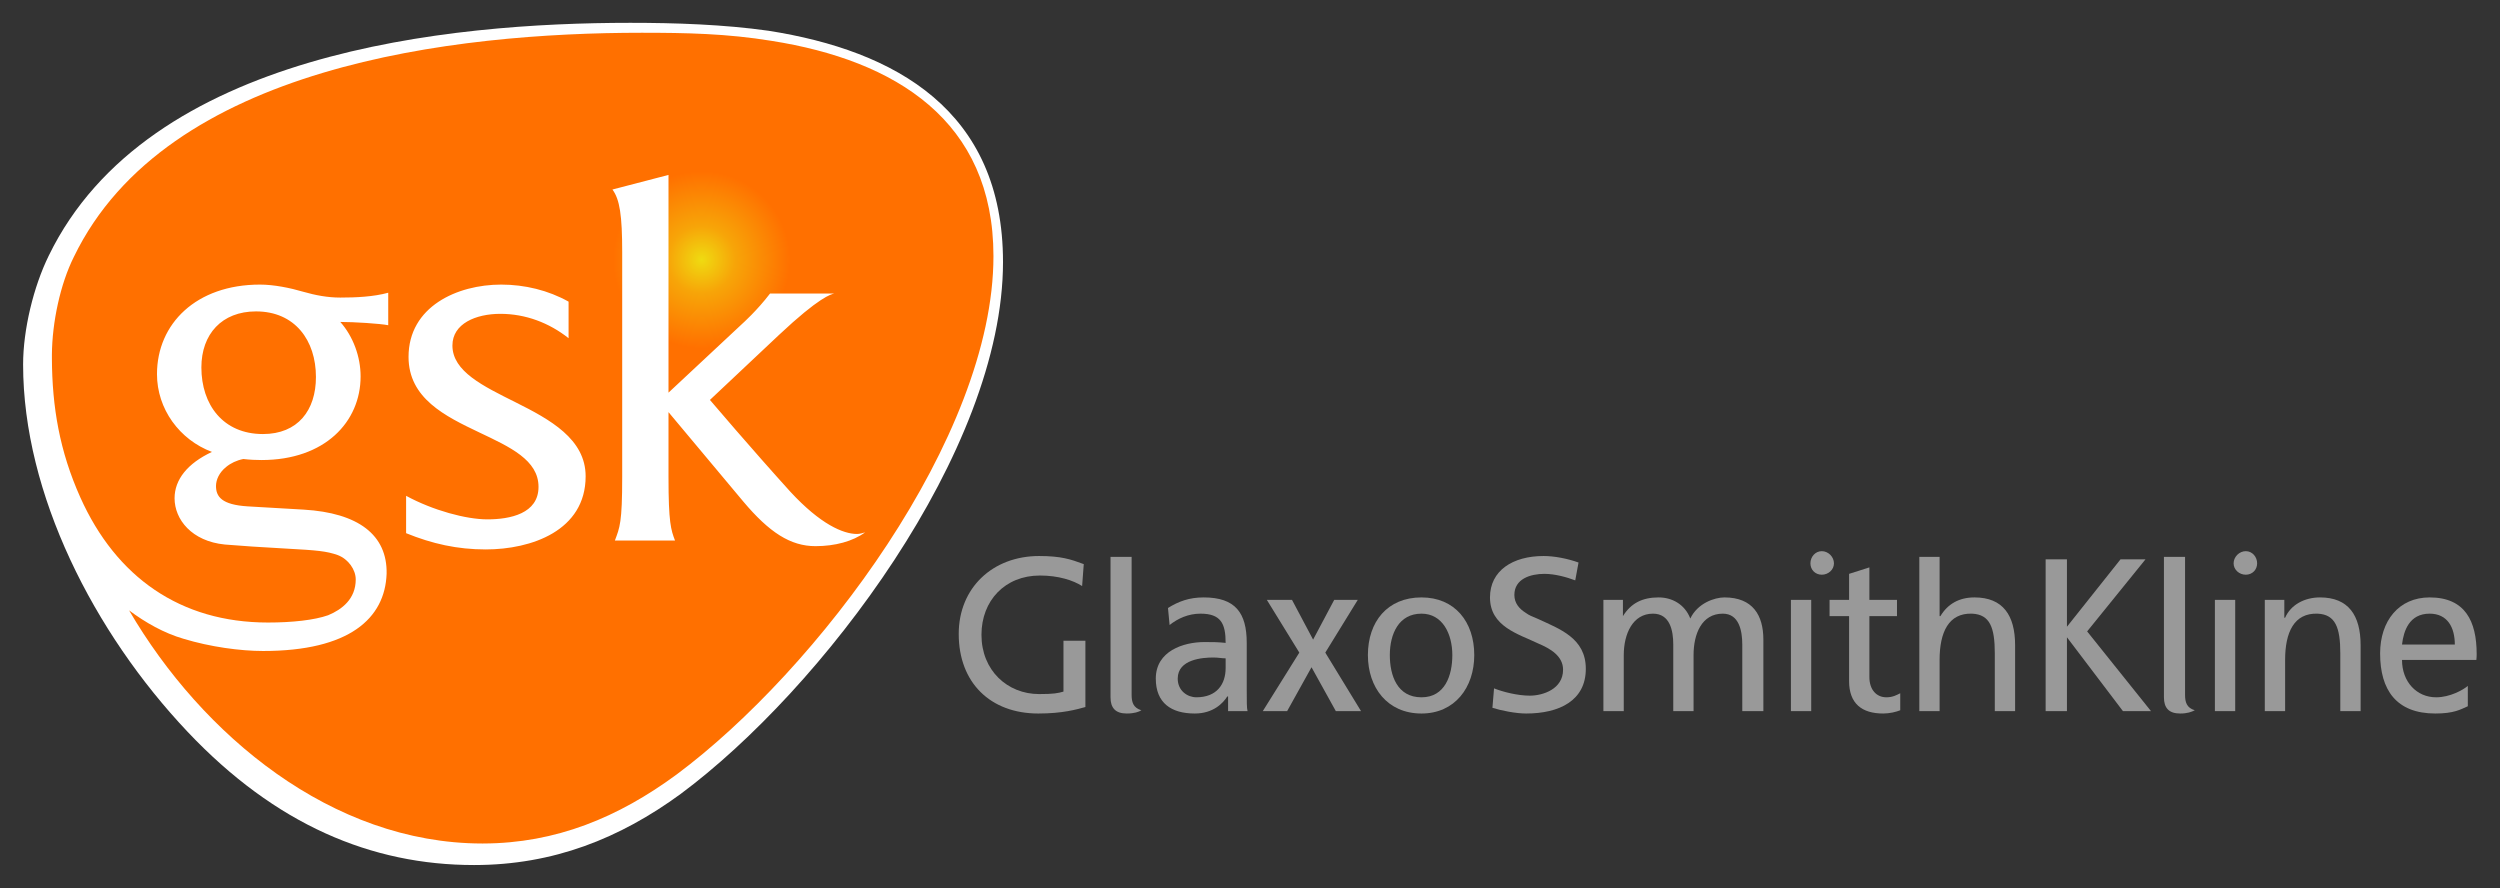
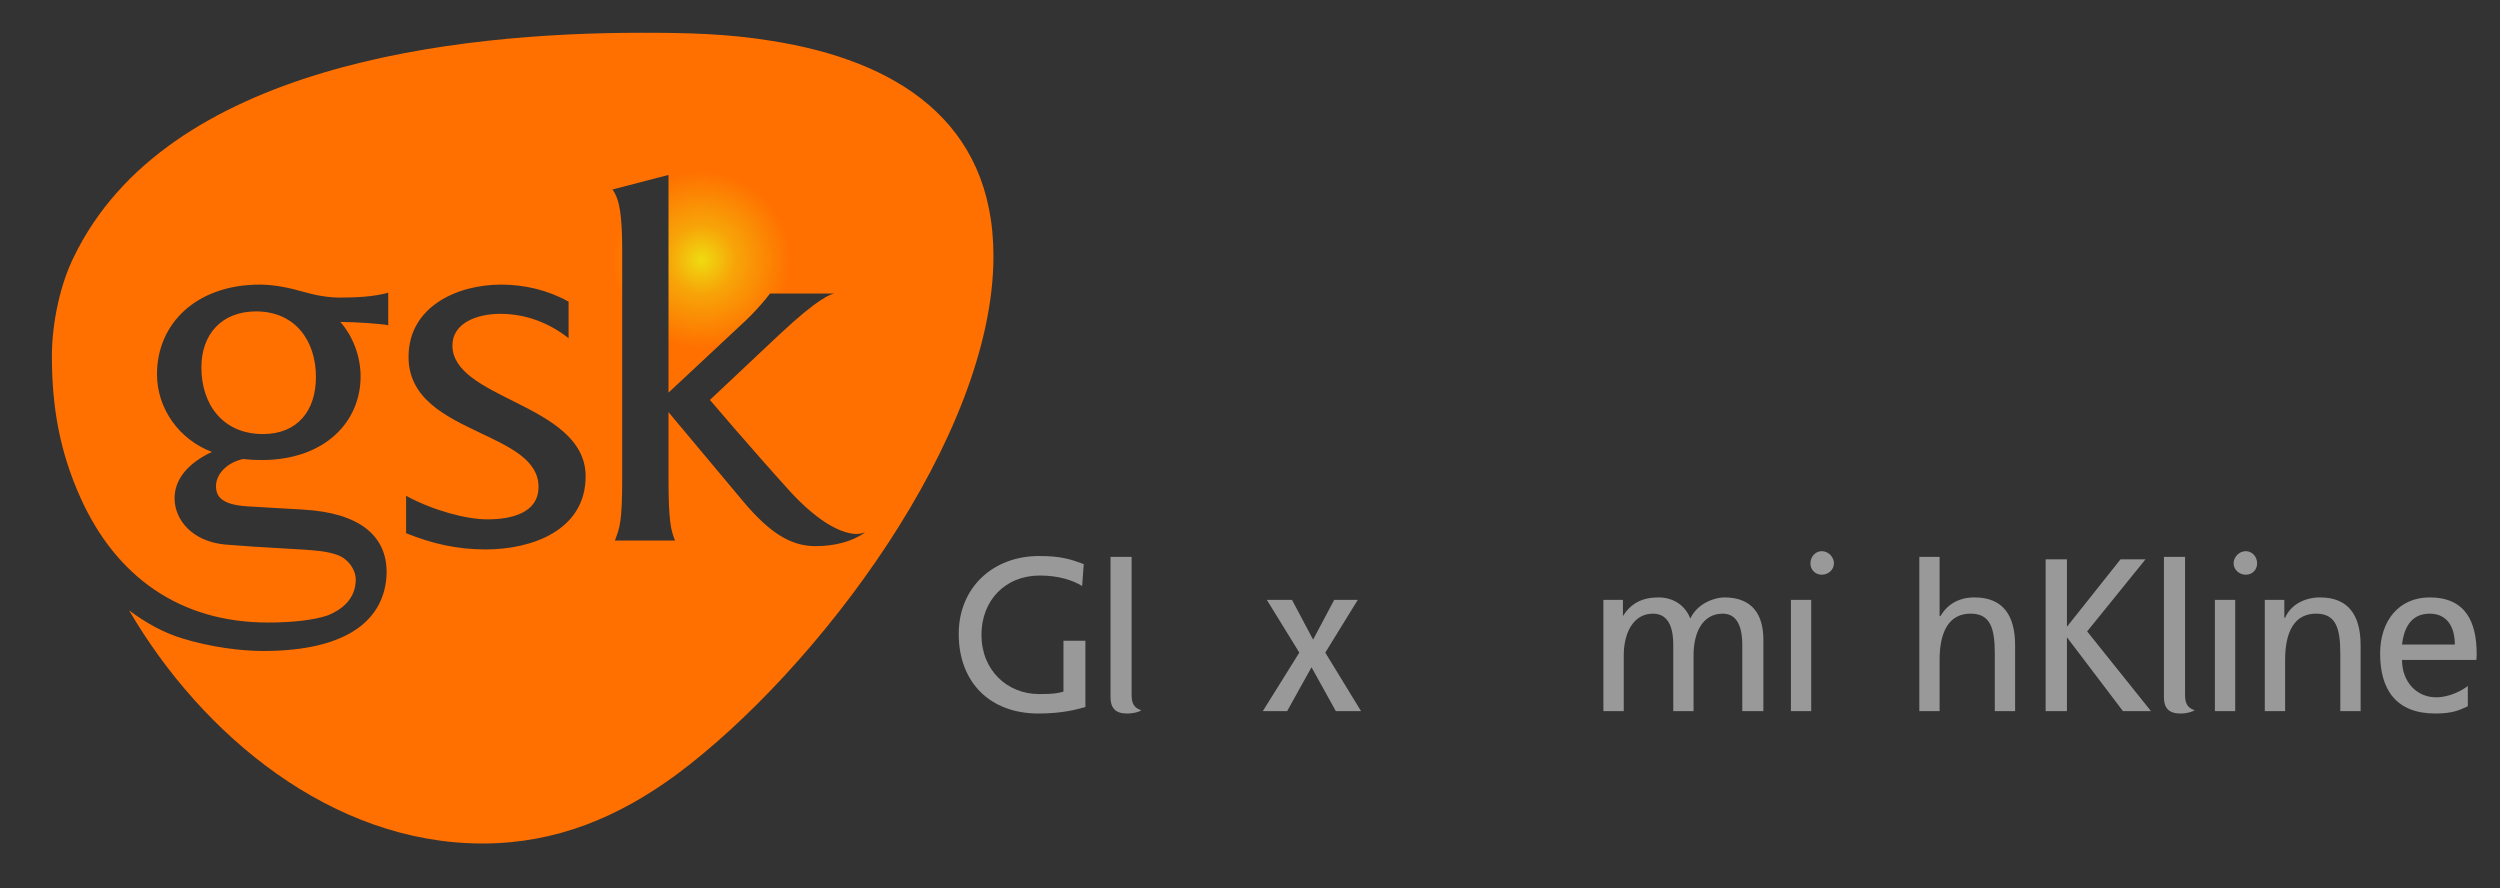
<svg xmlns="http://www.w3.org/2000/svg" xmlns:xlink="http://www.w3.org/1999/xlink" width="574.866" height="204.307" id="svg2106">
  <rect width="100%" height="100%" fill="#333333" stroke="none" />
  <defs id="defs2108">
    <radialGradient cx="53.455" cy="229.704" r="5.745" fx="53.455" fy="229.704" id="id0" gradientUnits="userSpaceOnUse">
      <stop style="stop-color:#efdb11;stop-opacity:1" offset="0" id="stop17489" />
      <stop style="stop-color:#f7a508;stop-opacity:1" offset="0.376" id="stop18437" />
      <stop style="stop-color:#ff7000;stop-opacity:1" offset="1" id="stop17491" />
    </radialGradient>
    <radialGradient cx="53.455" cy="229.704" r="5.745" fx="53.455" fy="229.704" id="radialGradient17549" xlink:href="#id0" gradientUnits="userSpaceOnUse" />
  </defs>
  <g transform="translate(-979.475,-603.273)" id="layer1">
    <g transform="matrix(3.543,0,0,3.543,951.41,-150.839)" style="fill-rule:evenodd" id="g18439">
-       <path d="M 73.018,229.852 C 73.018,220.001 66.018,216.135 57.803,214.842 C 54.892,214.431 51.74,214.327 48.829,214.327 C 37.081,214.327 17.531,216.186 11.086,229.438 C 10.098,231.45 9.421,234.236 9.421,236.504 C 9.421,244.91 14.019,253.912 20.091,260.335 C 25.802,266.376 32.034,268.988 38.689,268.988 C 43.836,268.988 48.151,267.259 52.102,264.37 C 61.201,257.613 73.018,242.126 73.018,229.852 L 73.018,229.852 z " style="fill:white;fill-rule:nonzero" id="path17495" />
      <path d="M 41.395,238.961 C 39.287,237.907 37.284,236.956 37.284,235.269 C 37.284,233.847 38.811,233.214 40.394,233.214 C 42.028,233.214 43.557,233.793 44.823,234.795 L 44.823,232.423 C 43.505,231.685 41.977,231.316 40.447,231.316 C 37.599,231.316 34.436,232.741 34.436,236.009 C 34.436,238.698 36.81,239.856 39.024,240.91 C 41.027,241.861 42.872,242.703 42.872,244.444 C 42.872,246.183 41.027,246.553 39.55,246.553 C 38.179,246.553 36.019,245.972 34.278,245.025 L 34.278,247.45 C 35.966,248.136 37.599,248.505 39.446,248.505 C 42.399,248.505 45.93,247.291 45.93,243.758 C 45.93,241.334 43.611,240.07 41.395,238.961 z M 39.2,267.59 L 39.277,267.59 C 44.004,267.579 48.052,265.895 51.836,263.111 L 51.836,263.111 C 60.904,256.361 72.398,241.228 72.398,229.471 C 72.398,220.665 66.019,216.764 58.003,215.498 C 55.104,215.024 52.468,214.972 49.569,214.972 C 37.442,214.972 18.725,217.08 12.713,229.522 C 11.831,231.288 11.306,233.767 11.29,235.857 L 11.29,235.956 L 11.29,236.106 C 11.304,239.261 11.786,242.119 13.136,245.131 C 15.455,250.297 19.62,253.249 25.314,253.249 C 26.896,253.249 28.32,253.091 29.217,252.776 C 30.112,252.405 31.009,251.721 31.009,250.453 C 31.009,249.822 30.535,249.138 29.849,248.874 C 29.112,248.611 28.478,248.559 26.528,248.452 C 24.577,248.345 23.891,248.292 22.521,248.187 C 20.359,247.977 19.251,246.553 19.251,245.184 C 19.251,243.969 20.095,242.915 21.677,242.176 C 19.567,241.385 18.11,239.386 18.11,237.128 C 18.11,233.851 20.663,231.316 24.794,231.316 C 25.689,231.316 26.739,231.526 27.634,231.79 C 28.373,232.001 29.164,232.159 30.007,232.159 C 31.009,232.159 32.169,232.108 33.118,231.844 L 33.118,233.953 C 32.591,233.847 30.904,233.74 30.007,233.74 C 30.851,234.691 31.325,236.009 31.325,237.274 C 31.325,240.227 29.006,242.703 24.894,242.703 C 24.541,242.703 24.158,242.687 23.713,242.636 C 23.284,242.721 22.895,242.905 22.596,243.154 C 22.147,243.515 21.94,243.983 21.94,244.389 C 21.94,245.077 22.309,245.605 23.997,245.71 L 27.634,245.921 C 31.168,246.132 33.066,247.557 33.013,250.085 C 32.908,252.986 30.587,255.096 24.998,255.096 C 23.522,255.096 21.572,254.832 19.831,254.303 C 18.566,253.936 17.353,253.249 16.299,252.459 C 21.038,260.568 29.461,267.574 39.2,267.59 z M 63.54,247.501 C 62.645,247.501 61.168,246.872 59.218,244.762 C 56.687,241.967 53.996,238.802 53.996,238.802 L 58.478,234.584 C 61.115,232.108 61.854,231.949 62.065,231.896 L 57.898,231.896 C 57.055,233.003 56.107,233.847 56.107,233.847 L 51.308,238.329 L 51.308,224.198 L 47.669,225.146 C 48.145,225.78 48.303,226.836 48.303,229.207 L 48.303,243.813 C 48.303,246.764 48.145,247.082 47.829,247.925 C 48.726,247.925 50.729,247.925 51.73,247.925 C 51.467,247.239 51.308,246.764 51.308,243.813 L 51.308,239.594 C 51.308,239.594 53.47,242.176 56.16,245.393 C 57.847,247.396 59.218,248.292 60.851,248.292 C 62.117,248.292 63.277,247.977 64.068,247.396 C 63.91,247.45 63.699,247.501 63.54,247.501 L 63.54,247.501 z M 24.986,241.016 C 22.403,241.016 20.991,239.116 20.991,236.691 C 20.991,234.529 22.322,233.056 24.537,233.056 C 27.066,233.056 28.426,234.941 28.426,237.313 C 28.426,239.476 27.252,241.016 24.986,241.016 L 24.986,241.016 z " style="fill:url(#radialGradient17549)" id="path17497" />
      <path d="M 168.641,255.676 C 168.656,255.572 168.661,255.416 168.661,255.296 C 168.661,253.167 167.917,251.619 165.609,251.619 C 163.605,251.619 162.395,253.147 162.395,255.256 C 162.395,257.628 163.449,259.154 165.98,259.154 C 167.19,259.154 167.611,258.892 168.086,258.682 L 168.086,257.364 C 167.769,257.628 166.927,258.102 166.031,258.102 C 164.766,258.102 163.816,257.098 163.816,255.676 L 168.641,255.676 L 168.641,255.676 z M 167.243,254.675 L 163.816,254.675 C 163.922,253.779 164.292,252.673 165.609,252.673 C 166.768,252.673 167.243,253.568 167.243,254.675 z " style="fill:#999;fill-rule:nonzero" id="path17499" />
      <path d="M 161.129,258.999 L 161.129,254.727 C 161.129,252.779 160.339,251.619 158.494,251.619 C 157.493,251.619 156.597,252.093 156.229,252.937 L 156.177,252.937 L 156.177,251.779 L 154.91,251.779 L 154.91,258.999 L 156.229,258.999 L 156.229,255.676 C 156.229,253.884 156.808,252.62 158.337,252.673 C 159.496,252.727 159.811,253.569 159.811,255.257 L 159.811,258.999 L 161.129,258.999 z " style="fill:#999;fill-rule:nonzero" id="path17501" />
      <path d="M 151.671,258.999 L 152.99,258.999 L 152.99,251.779 L 151.671,251.779 L 151.671,258.999 z M 152.99,258.999 L 151.671,258.999 L 152.99,258.999 z M 154.413,249.408 C 154.413,248.987 154.098,248.617 153.676,248.617 C 153.255,248.617 152.886,248.987 152.886,249.408 C 152.886,249.825 153.255,250.145 153.676,250.145 C 154.098,250.145 154.413,249.825 154.413,249.408 z " style="fill:#999;fill-rule:nonzero" id="path17503" />
      <path d="M 150.367,258.943 C 149.84,258.785 149.735,258.418 149.735,257.943 C 149.735,257.943 149.735,257.521 149.735,248.987 L 148.364,248.987 C 148.364,257.784 148.364,258.102 148.364,258.102 C 148.364,258.785 148.68,259.154 149.417,259.154 C 149.892,259.154 150.156,259.049 150.367,258.943 L 150.367,258.943 z " style="fill:#999;fill-rule:nonzero" id="path17505" />
      <polygon points="147.525,259 143.38,253.825 147.168,249.147 145.547,249.147 142.069,253.522 142.069,249.147 140.686,249.147 140.686,259 142.069,259 142.069,254.206 145.705,259 147.525,259 " style="fill:#999;fill-rule:nonzero" id="polygon17507" />
      <path d="M 138.705,258.999 L 138.705,254.727 C 138.705,252.779 137.915,251.619 136.07,251.619 C 135.069,251.619 134.331,252.043 133.857,252.833 L 133.804,252.833 L 133.804,248.987 L 132.488,248.987 L 132.488,258.999 L 133.804,258.999 L 133.804,255.676 C 133.804,253.884 134.386,252.62 135.913,252.673 C 137.072,252.727 137.387,253.569 137.387,255.257 L 137.387,258.999 L 138.705,258.999 z " style="fill:#999;fill-rule:nonzero" id="path17509" />
-       <path d="M 131.25,258.943 L 131.25,257.838 C 131.039,257.943 130.775,258.102 130.353,258.102 C 129.721,258.102 129.247,257.628 129.247,256.784 L 129.247,252.833 L 131.039,252.833 L 131.039,251.779 L 129.247,251.779 L 129.247,249.67 L 127.93,250.09 L 127.93,251.779 L 126.663,251.779 L 126.663,252.833 L 127.93,252.833 L 127.93,257.048 C 127.93,258.522 128.773,259.154 130.144,259.154 C 130.564,259.154 130.985,259.049 131.25,258.943 L 131.25,258.943 z " style="fill:#999;fill-rule:nonzero" id="path17511" />
      <path d="M 124.154,258.999 L 125.472,258.999 L 125.472,251.779 L 124.154,251.779 L 124.154,258.999 z M 125.472,258.999 L 124.154,258.999 L 125.472,258.999 z M 126.948,249.408 C 126.948,248.987 126.579,248.617 126.158,248.617 C 125.735,248.617 125.42,248.987 125.42,249.408 C 125.42,249.825 125.735,250.145 126.158,250.145 C 126.579,250.145 126.948,249.825 126.948,249.408 z " style="fill:#999;fill-rule:nonzero" id="path17513" />
      <path d="M 122.367,258.999 L 122.367,254.359 C 122.367,252.779 121.682,251.619 119.84,251.619 C 119.207,251.619 118.1,251.987 117.625,252.989 C 117.257,252.043 116.415,251.619 115.57,251.619 C 114.517,251.619 113.779,251.987 113.252,252.833 L 113.252,251.779 L 111.985,251.779 L 111.985,258.999 L 113.306,258.999 L 113.306,255.362 C 113.306,253.991 113.885,252.673 115.203,252.673 C 116.308,252.673 116.519,253.78 116.519,254.675 L 116.519,258.999 L 117.836,258.999 L 117.836,255.362 C 117.836,253.991 118.363,252.673 119.733,252.673 C 120.787,252.673 120.998,253.78 120.998,254.675 L 120.998,258.999 L 122.367,258.999 L 122.367,258.999 z " style="fill:#999;fill-rule:nonzero" id="path17515" />
-       <path d="M 110.843,256.256 C 110.843,254.254 109.156,253.673 107.681,252.989 C 107.416,252.885 107.154,252.778 106.943,252.62 C 106.521,252.357 106.206,251.987 106.206,251.46 C 106.206,250.407 107.258,250.09 108.155,250.09 C 108.856,250.09 109.619,250.31 110.157,250.513 L 110.37,249.354 C 109.631,249.09 108.788,248.932 108.102,248.932 C 106.099,248.932 104.624,249.879 104.624,251.619 C 104.624,253.517 106.468,253.99 107.786,254.623 C 108.525,254.938 109.367,255.413 109.367,256.31 C 109.367,257.574 108.049,257.995 107.207,257.995 C 106.415,257.995 105.446,257.747 104.887,257.521 L 104.782,258.784 C 105.357,258.968 106.315,259.154 106.968,259.154 C 109.128,259.154 110.843,258.312 110.843,256.256 L 110.843,256.256 z " style="fill:#999;fill-rule:nonzero" id="path17517" />
      <polygon points="96.255,258.999 93.935,255.201 96.043,251.778 94.514,251.778 93.144,254.358 91.774,251.778 90.141,251.778 92.249,255.201 89.878,258.999 91.458,258.999 93.041,256.151 94.619,258.999 96.255,258.999 " style="fill:#999;fill-rule:nonzero" id="polygon17519" />
      <path d="M 81.998,258.943 C 81.471,258.785 81.365,258.418 81.365,257.943 C 81.365,257.943 81.365,257.521 81.365,248.987 L 79.996,248.987 C 79.996,257.784 79.996,258.102 79.996,258.102 C 79.996,258.785 80.311,259.154 81.05,259.154 C 81.523,259.154 81.839,259.049 81.998,258.943 L 81.998,258.943 z " style="fill:#999;fill-rule:nonzero" id="path17521" />
      <path d="M 78.365,258.733 L 78.365,254.43 L 76.942,254.43 L 76.942,257.732 C 76.572,257.837 76.31,257.892 75.362,257.892 C 73.305,257.892 71.62,256.361 71.62,254.043 C 71.62,251.828 73.148,250.198 75.413,250.198 C 76.627,250.198 77.575,250.513 78.153,250.881 L 78.259,249.458 C 77.417,249.143 76.783,248.932 75.362,248.932 C 72.357,248.932 70.144,250.986 70.144,253.99 C 70.144,257.153 72.199,259.154 75.309,259.154 C 76.889,259.154 77.785,258.891 78.365,258.733 L 78.365,258.733 z " style="fill:#999;fill-rule:nonzero" id="path17523" />
-       <path d="M 102.18,255.362 C 102.18,256.677 101.705,258.102 100.178,258.102 C 98.597,258.102 98.123,256.677 98.123,255.362 C 98.123,253.99 98.702,252.673 100.178,252.673 C 101.547,252.673 102.18,253.99 102.18,255.362 z M 103.603,255.362 C 103.603,253.199 102.338,251.619 100.178,251.619 C 97.965,251.619 96.7,253.199 96.7,255.362 C 96.7,257.469 97.965,259.154 100.178,259.154 C 102.338,259.154 103.603,257.469 103.603,255.362 L 103.603,255.362 z " style="fill:#999;fill-rule:nonzero" id="path17525" />
-       <path d="M 87.467,256.202 C 87.467,257.258 86.887,258.101 85.569,258.101 C 84.989,258.101 84.357,257.679 84.357,256.888 C 84.357,255.624 85.991,255.519 86.676,255.519 C 86.993,255.519 87.202,255.573 87.467,255.573 L 87.467,256.202 z M 88.889,258.998 C 88.836,258.784 88.836,258.418 88.836,257.574 L 88.836,254.57 C 88.836,252.62 88.099,251.619 86.043,251.619 C 85.094,251.619 84.41,251.881 83.725,252.304 L 83.83,253.411 C 84.357,252.989 85.042,252.673 85.833,252.673 C 87.151,252.673 87.467,253.304 87.467,254.57 C 86.94,254.516 86.623,254.516 86.096,254.516 C 84.727,254.516 82.934,255.096 82.934,256.888 C 82.934,258.469 83.936,259.154 85.462,259.154 C 86.676,259.154 87.308,258.469 87.572,258.049 L 87.626,258.049 L 87.626,258.998 L 88.889,258.998 L 88.889,258.998 z " style="fill:#999;fill-rule:nonzero" id="path17527" />
    </g>
  </g>
</svg>